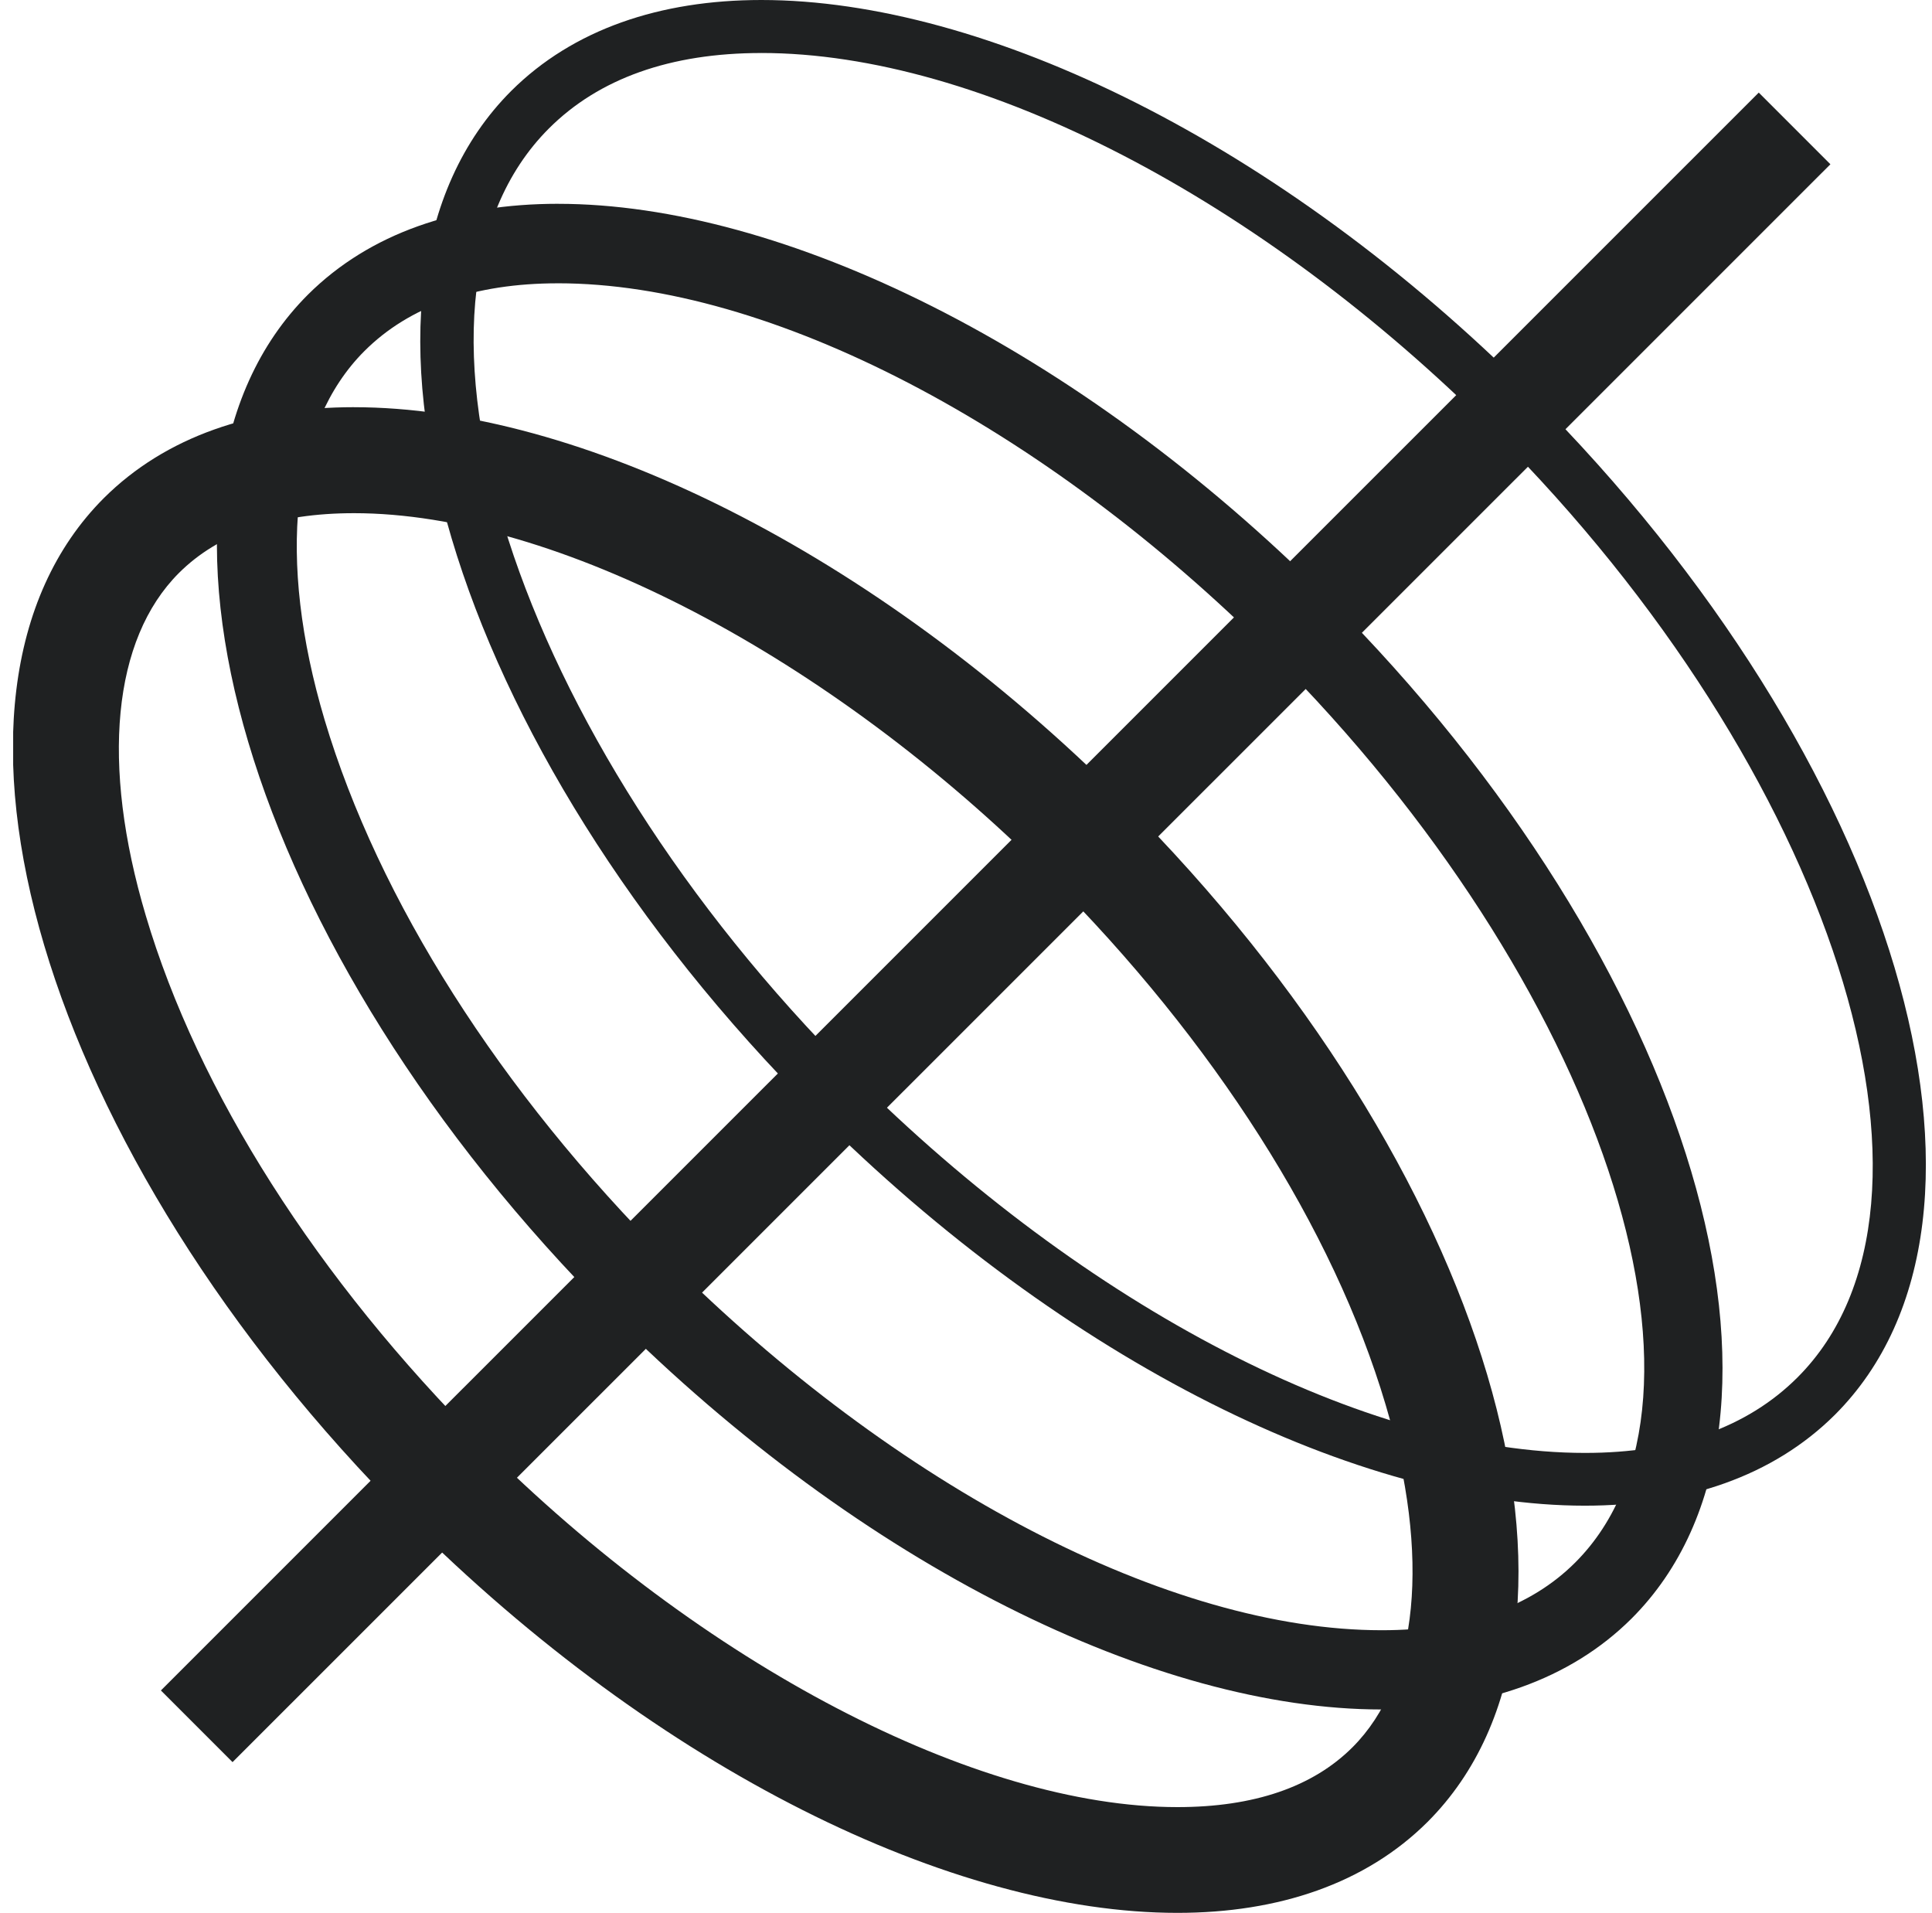
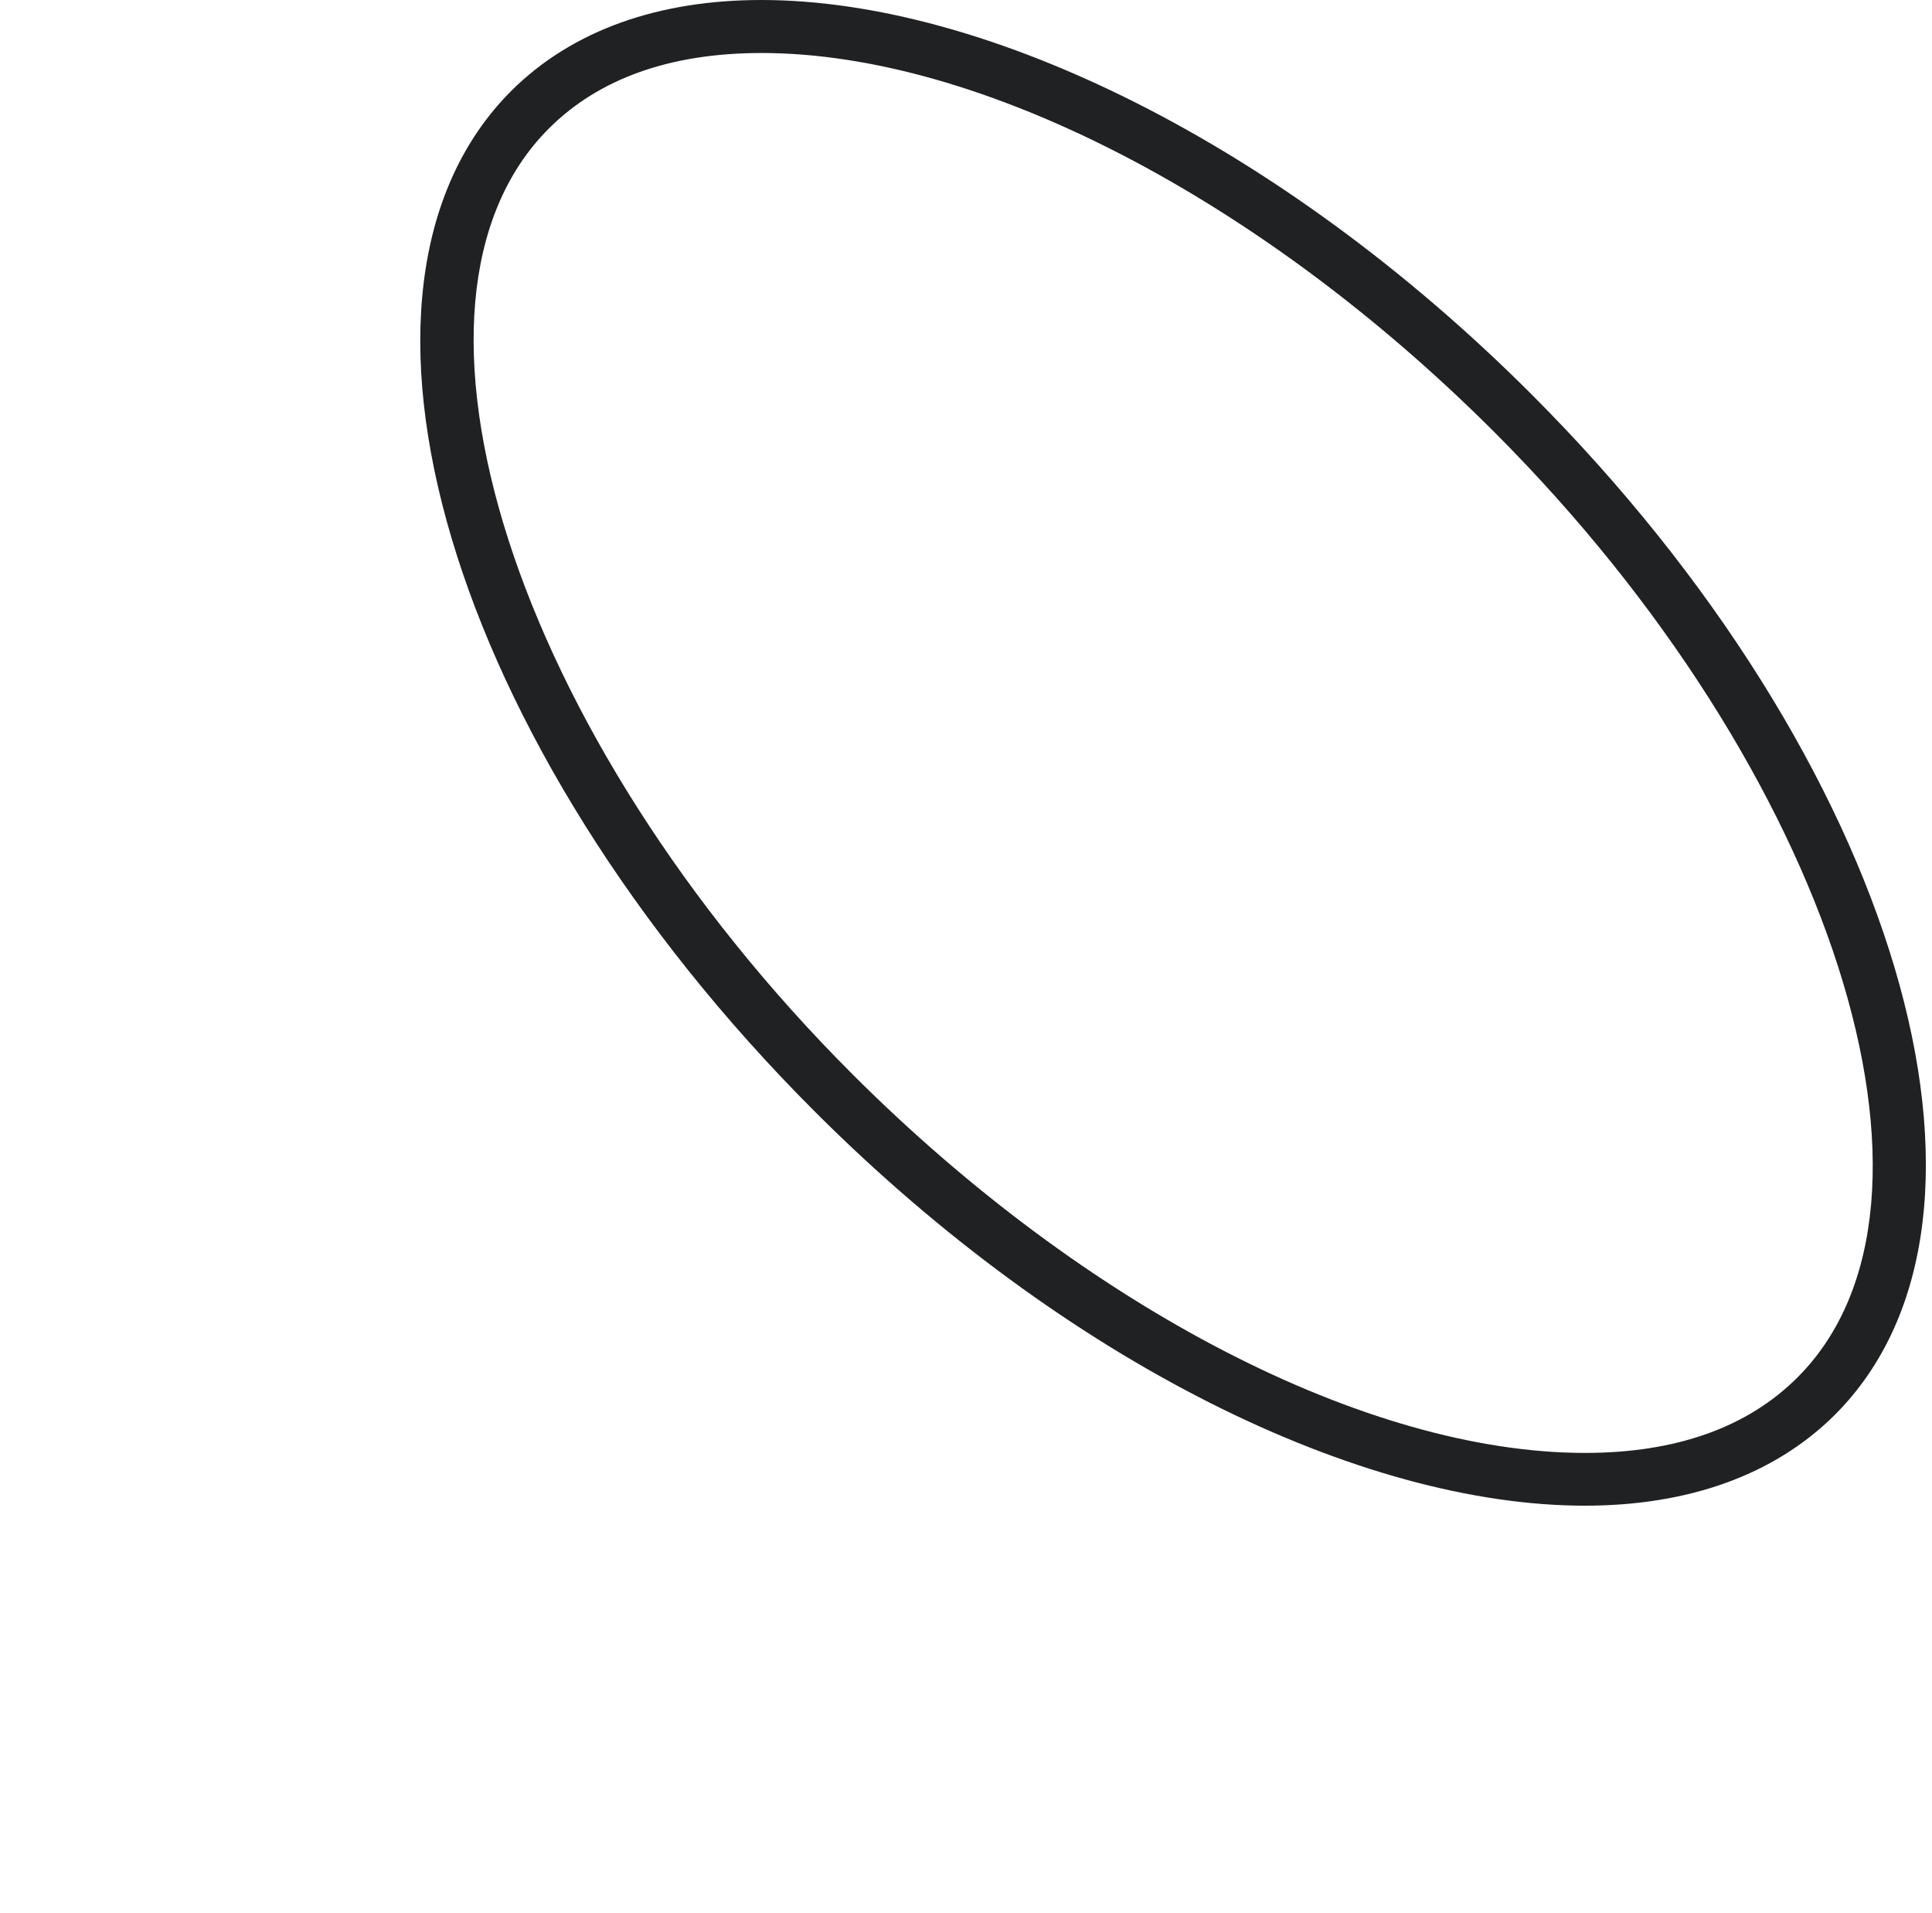
<svg xmlns="http://www.w3.org/2000/svg" width="101" height="100" fill="none">
  <g clip-path="url(#a)">
-     <path stroke="#1F2122" stroke-miterlimit="10" stroke-width="5.298" d="M10.284 90.231 93.816 6.713" />
-     <path fill="#1F2122" d="M18.505 26.823c10.54 0 24.82 7.452 36.358 18.99 8.6 8.6 14.847 18.406 17.576 27.617 2.355 7.922 1.731 14.432-1.731 17.895-2.078 2.077-5.153 3.13-9.155 3.13-10.54 0-24.82-7.452-36.358-18.989-8.601-8.601-14.848-18.407-17.576-27.618-2.355-7.922-1.731-14.432 1.731-17.895 2.078-2.077 5.153-3.13 9.155-3.13Zm0-5.54c-5.304 0-9.847 1.537-13.074 4.75-10.347 10.347-3.255 34.226 15.858 53.34 13.158 13.158 28.56 20.61 40.263 20.61 5.305 0 9.848-1.538 13.075-4.751 10.347-10.347 3.255-34.225-15.858-53.338-13.158-13.158-28.56-20.61-40.264-20.61Z" />
-     <path fill="#1F2122" d="M29.17 14.807c11.067 0 25.36 7.438 37.328 19.39C83.658 51.36 90.916 73.09 82.356 81.664c-2.354 2.355-5.761 3.546-10.124 3.546-11.067 0-25.36-7.438-37.327-19.39-8.768-8.768-15.125-18.782-17.937-28.2-2.506-8.421-1.745-15.443 2.078-19.266 2.355-2.355 5.762-3.546 10.125-3.546Zm0-4.155c-5.304 0-9.847 1.538-13.074 4.75C5.75 25.75 12.841 49.628 31.955 68.742c13.158 13.158 28.56 20.61 40.263 20.61 5.305 0 9.847-1.538 13.075-4.751 10.346-10.347 3.254-34.225-15.86-53.338-13.157-13.158-28.559-20.61-40.262-20.61Z" />
    <path fill="#1F2122" d="M39.802 2.77c11.412 0 26.094 7.59 38.31 19.807C95.799 40.264 103.07 62.895 93.97 71.995c-2.618 2.618-6.358 3.947-11.108 3.947-11.413 0-26.095-7.59-38.31-19.806-17.688-17.687-24.96-40.318-15.86-49.418C31.31 4.1 35.05 2.771 39.801 2.771Zm0-2.77c-5.305 0-9.848 1.538-13.075 4.751C16.38 15.098 23.472 38.976 42.586 58.09 55.743 71.247 71.146 78.7 82.849 78.7c5.304 0 9.847-1.538 13.075-4.751 10.346-10.346 3.254-34.224-15.86-53.338C66.922 7.466 51.506 0 39.803 0Z" />
  </g>
  <defs>
    <clipPath id="a">
      <path fill="#fff" d="M.688 0h100v100h-100z" />
    </clipPath>
  </defs>
</svg>